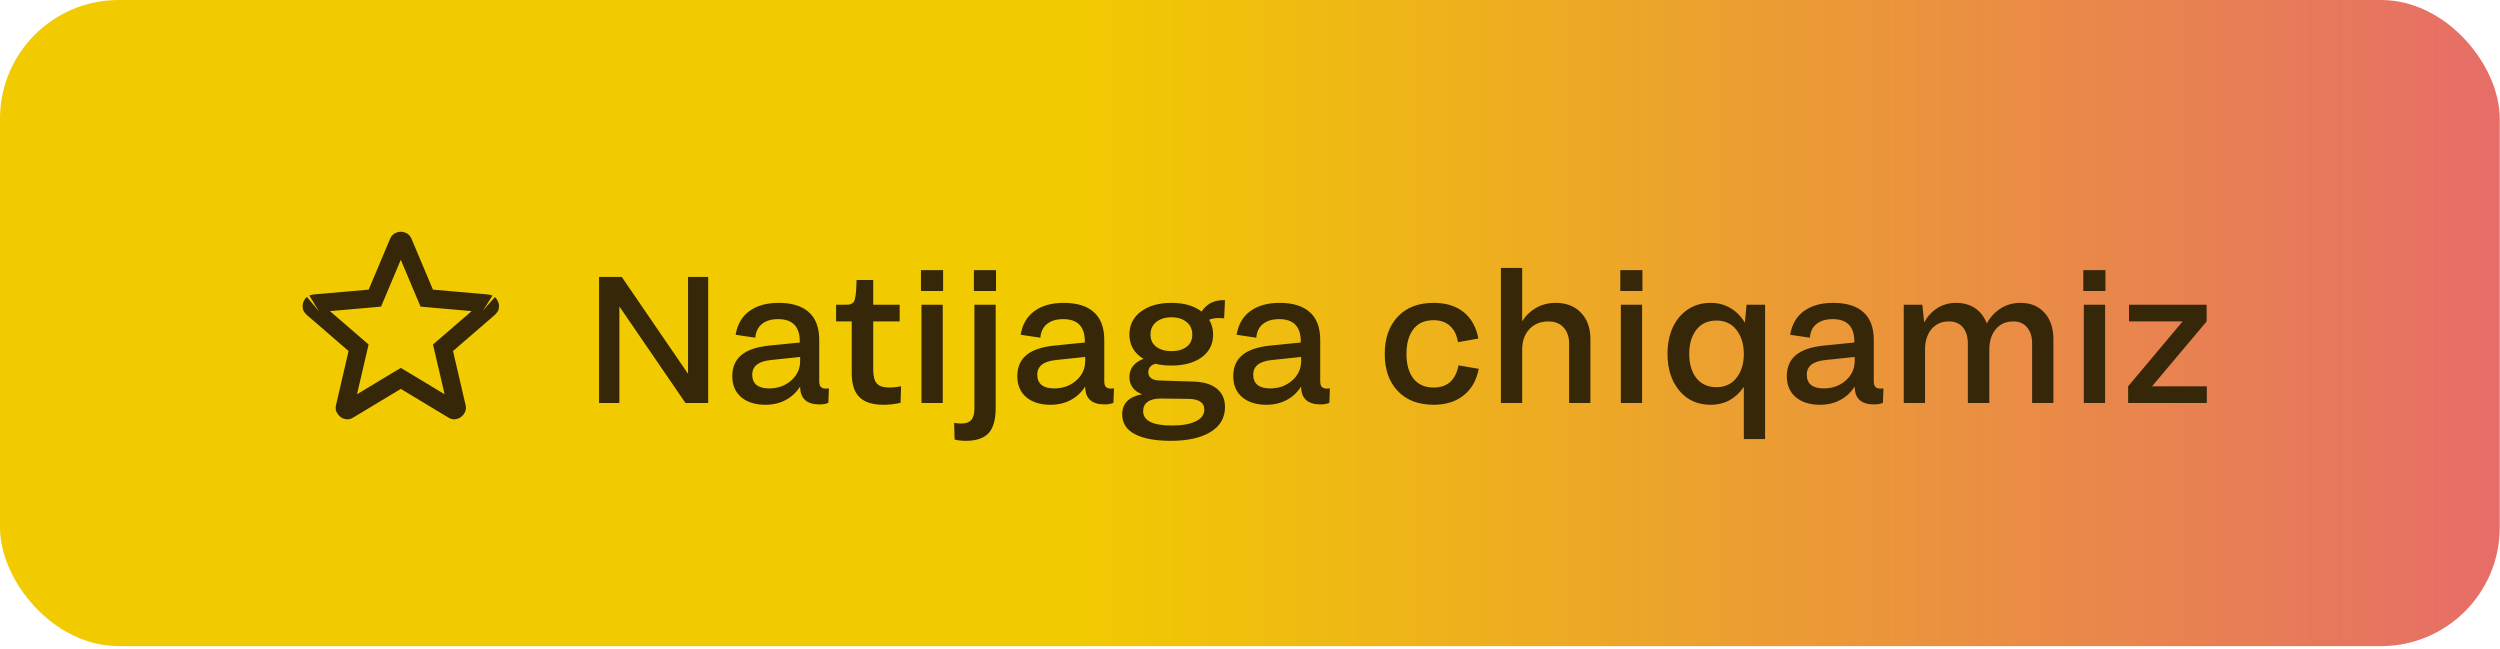
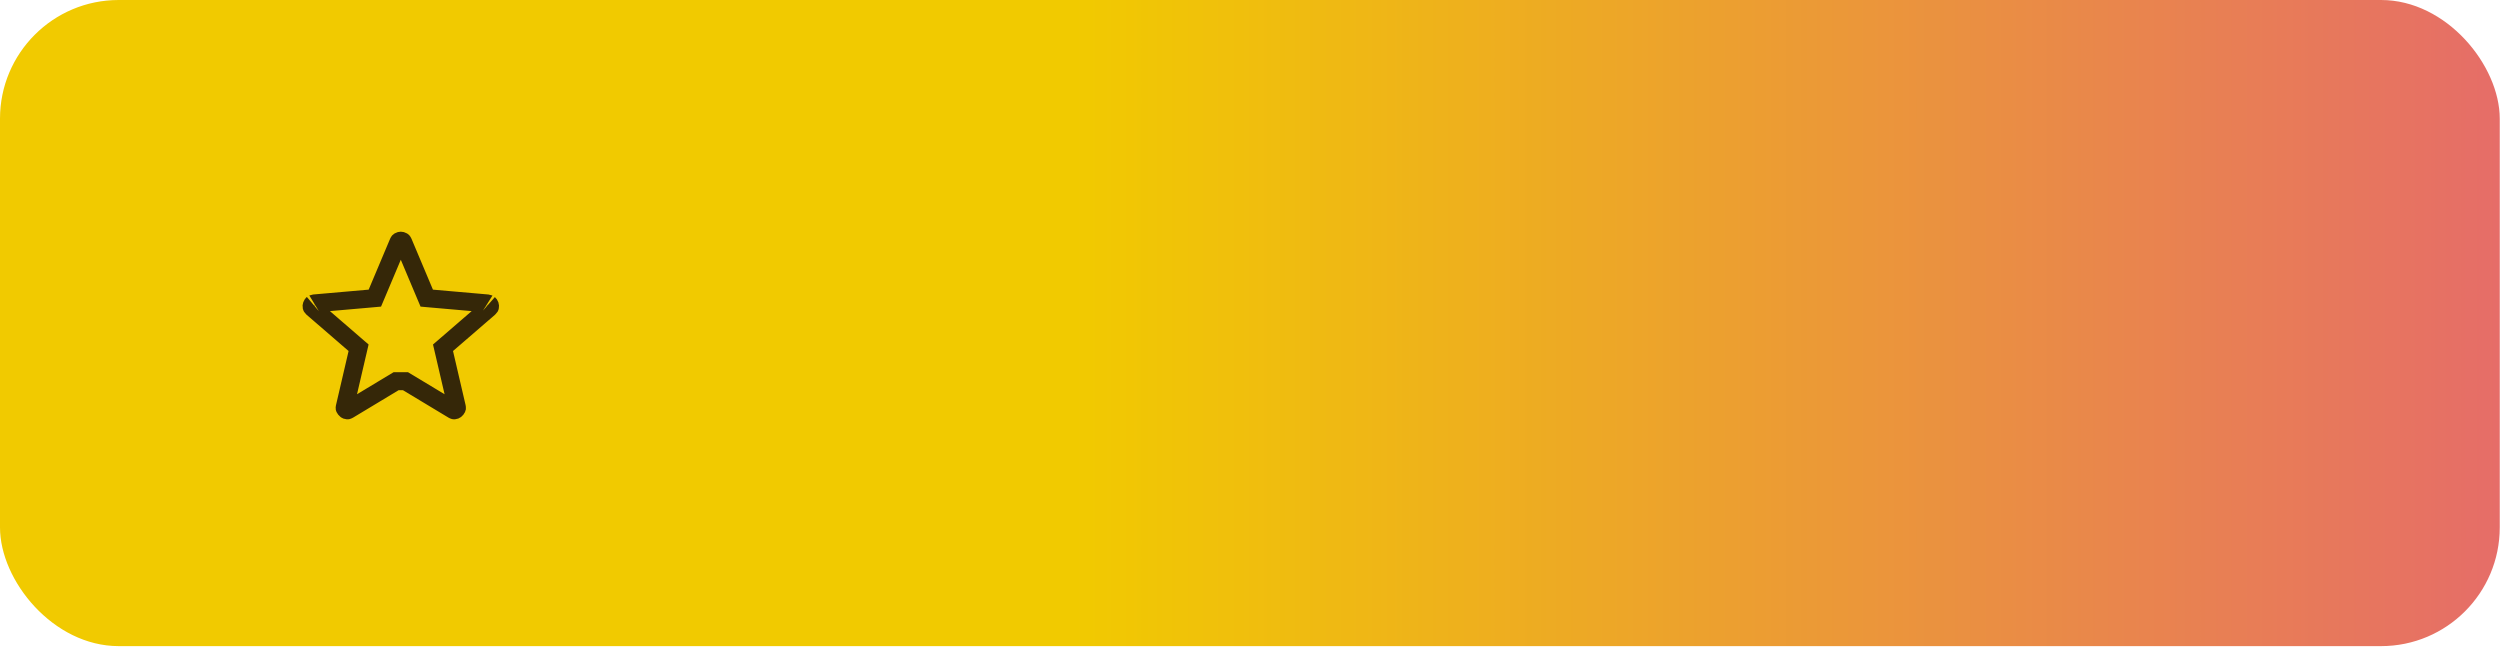
<svg xmlns="http://www.w3.org/2000/svg" width="285" height="74" viewBox="0 0 285 74" fill="none">
  <rect width="284.971" height="73.658" rx="13.53" fill="url(#paint0_linear_427_106)" />
-   <path d="M45.691 27.439C45.734 27.439 45.794 27.448 45.885 27.5C45.902 27.51 45.925 27.523 45.953 27.592L45.955 27.596L48.408 33.417L48.648 33.986L49.264 34.041L55.57 34.593C55.727 34.617 55.758 34.655 55.742 34.641C55.773 34.668 55.812 34.714 55.846 34.808C55.866 34.865 55.87 34.914 55.856 34.977C55.855 34.987 55.847 35.026 55.767 35.098L50.972 39.24L50.503 39.645L50.644 40.249L52.082 46.431C52.093 46.48 52.093 46.507 52.092 46.516C52.091 46.523 52.091 46.524 52.09 46.526C52.048 46.614 51.996 46.676 51.931 46.727C51.9 46.751 51.861 46.771 51.783 46.777C51.767 46.779 51.739 46.782 51.673 46.739L51.661 46.731L51.649 46.725L46.221 43.454L45.691 43.136L45.161 43.454L39.732 46.725L39.711 46.738C39.645 46.781 39.615 46.779 39.596 46.777C39.521 46.771 39.483 46.752 39.453 46.728C39.385 46.676 39.334 46.611 39.292 46.524C39.292 46.524 39.291 46.523 39.29 46.517C39.289 46.508 39.289 46.481 39.3 46.431L40.738 40.249L40.879 39.645L40.41 39.24L35.615 35.098C35.537 35.027 35.529 34.988 35.526 34.977C35.512 34.911 35.517 34.861 35.537 34.806C35.57 34.715 35.608 34.669 35.641 34.641C35.625 34.654 35.656 34.617 35.813 34.593L42.118 34.041L42.733 33.986L42.974 33.417L45.427 27.596L45.429 27.592C45.457 27.523 45.48 27.51 45.497 27.5C45.588 27.448 45.649 27.439 45.691 27.439Z" stroke="#352708" stroke-width="2.053" />
-   <path d="M68.294 45.943V31.57H70.88L78.437 42.616V31.57H80.732V45.943H78.146L70.609 34.938V45.943H68.294ZM83.86 38.165C84.06 36.976 84.585 36.074 85.433 35.459C86.289 34.838 87.401 34.527 88.771 34.527C90.268 34.527 91.41 34.878 92.199 35.579C92.994 36.281 93.392 37.34 93.392 38.757V43.458C93.392 43.758 93.452 43.975 93.572 44.109C93.699 44.236 93.89 44.3 94.144 44.3C94.184 44.3 94.247 44.296 94.334 44.289C94.421 44.283 94.474 44.279 94.494 44.279L94.434 45.923C94.16 46.044 93.826 46.104 93.432 46.104C91.955 46.104 91.217 45.422 91.217 44.059C90.796 44.727 90.245 45.242 89.563 45.603C88.888 45.963 88.123 46.144 87.268 46.144C86.098 46.144 85.173 45.853 84.491 45.272C83.816 44.691 83.479 43.895 83.479 42.886C83.479 41.857 83.823 41.055 84.511 40.481C85.199 39.906 86.255 39.545 87.678 39.398L91.177 39.047V38.927C91.177 37.23 90.355 36.381 88.711 36.381C87.942 36.381 87.331 36.562 86.877 36.922C86.422 37.277 86.165 37.801 86.105 38.496L83.86 38.165ZM85.754 42.716C85.754 43.224 85.914 43.611 86.235 43.879C86.563 44.146 87.044 44.279 87.678 44.279C88.668 44.279 89.503 43.982 90.184 43.387C90.873 42.786 91.217 42.044 91.217 41.162V40.691L87.889 41.042C86.466 41.182 85.754 41.74 85.754 42.716ZM97.1 42.576V36.642H95.316V34.737H96.278C96.499 34.737 96.666 34.734 96.78 34.727C96.9 34.714 97.017 34.671 97.13 34.597C97.244 34.523 97.324 34.44 97.371 34.346C97.418 34.246 97.465 34.076 97.511 33.835C97.558 33.595 97.588 33.341 97.602 33.074C97.615 32.8 97.632 32.415 97.652 31.921H99.546V34.737H102.563V36.642H99.546V42.145C99.546 42.873 99.68 43.394 99.947 43.708C100.221 44.022 100.709 44.179 101.41 44.179C101.805 44.179 102.242 44.133 102.723 44.039L102.663 45.923C102.022 46.07 101.364 46.144 100.689 46.144C99.479 46.144 98.577 45.856 97.982 45.282C97.394 44.707 97.1 43.805 97.1 42.576ZM104.989 33.174V30.798H107.514V33.174H104.989ZM105.049 45.943V34.737H107.474V45.943H105.049ZM111.023 33.174V30.798H113.548V33.174H111.023ZM111.083 46.575V34.737H113.508V46.475C113.508 47.831 113.238 48.8 112.697 49.381C112.155 49.963 111.29 50.253 110.1 50.253C109.633 50.253 109.208 50.207 108.828 50.113L108.767 48.219C109.075 48.259 109.355 48.279 109.609 48.279C110.124 48.279 110.498 48.142 110.732 47.868C110.966 47.6 111.083 47.169 111.083 46.575ZM116.355 38.165C116.555 36.976 117.08 36.074 117.929 35.459C118.784 34.838 119.897 34.527 121.266 34.527C122.763 34.527 123.906 34.878 124.694 35.579C125.49 36.281 125.887 37.34 125.887 38.757V43.458C125.887 43.758 125.947 43.975 126.068 44.109C126.194 44.236 126.385 44.3 126.639 44.3C126.679 44.3 126.742 44.296 126.829 44.289C126.916 44.283 126.97 44.279 126.99 44.279L126.93 45.923C126.656 46.044 126.321 46.104 125.927 46.104C124.45 46.104 123.712 45.422 123.712 44.059C123.291 44.727 122.74 45.242 122.058 45.603C121.383 45.963 120.618 46.144 119.763 46.144C118.594 46.144 117.668 45.853 116.986 45.272C116.312 44.691 115.974 43.895 115.974 42.886C115.974 41.857 116.318 41.055 117.007 40.481C117.695 39.906 118.751 39.545 120.174 39.398L123.672 39.047V38.927C123.672 37.23 122.85 36.381 121.206 36.381C120.438 36.381 119.826 36.562 119.372 36.922C118.918 37.277 118.66 37.801 118.6 38.496L116.355 38.165ZM118.249 42.716C118.249 43.224 118.41 43.611 118.731 43.879C119.058 44.146 119.539 44.279 120.174 44.279C121.163 44.279 121.998 43.982 122.68 43.387C123.368 42.786 123.712 42.044 123.712 41.162V40.691L120.384 41.042C118.961 41.182 118.249 41.74 118.249 42.716ZM133.555 34.527C134.978 34.527 136.121 34.858 136.983 35.519C137.591 34.597 138.48 34.166 139.649 34.226L139.549 36.291C138.78 36.211 138.212 36.268 137.845 36.461C138.146 36.949 138.296 37.511 138.296 38.145C138.296 39.234 137.862 40.096 136.993 40.731C136.124 41.359 134.978 41.673 133.555 41.673C132.867 41.673 132.259 41.607 131.731 41.473C131.183 41.613 130.909 41.934 130.909 42.435C130.909 42.729 131.016 42.956 131.229 43.117C131.45 43.277 131.761 43.364 132.162 43.377L135.98 43.498C137.163 43.524 138.069 43.788 138.697 44.289C139.332 44.791 139.649 45.492 139.649 46.394C139.649 47.631 139.098 48.583 137.995 49.251C136.899 49.919 135.392 50.253 133.475 50.253C131.704 50.253 130.337 49.999 129.375 49.492C128.413 48.99 127.932 48.239 127.932 47.236C127.932 45.993 128.69 45.228 130.207 44.941C129.746 44.787 129.389 44.54 129.135 44.199C128.881 43.852 128.754 43.448 128.754 42.986C128.754 42.499 128.891 42.078 129.165 41.724C129.445 41.369 129.843 41.099 130.357 40.912C129.288 40.257 128.754 39.335 128.754 38.145C128.754 37.036 129.195 36.157 130.077 35.509C130.959 34.854 132.118 34.527 133.555 34.527ZM135.92 38.145C135.92 37.531 135.7 37.049 135.259 36.702C134.824 36.348 134.256 36.171 133.555 36.171C132.84 36.171 132.262 36.348 131.821 36.702C131.38 37.049 131.159 37.531 131.159 38.145C131.159 38.74 131.38 39.204 131.821 39.538C132.262 39.866 132.84 40.03 133.555 40.03C134.263 40.03 134.835 39.866 135.269 39.538C135.703 39.211 135.92 38.747 135.92 38.145ZM132.302 45.432C131.66 45.432 131.169 45.559 130.829 45.813C130.488 46.06 130.317 46.411 130.317 46.865C130.317 47.961 131.417 48.509 133.615 48.509C134.771 48.509 135.673 48.349 136.321 48.028C136.969 47.714 137.294 47.266 137.294 46.685C137.294 45.917 136.719 45.512 135.57 45.472L132.302 45.432ZM140.972 38.165C141.173 36.976 141.697 36.074 142.546 35.459C143.401 34.838 144.514 34.527 145.883 34.527C147.38 34.527 148.523 34.878 149.311 35.579C150.107 36.281 150.504 37.34 150.504 38.757V43.458C150.504 43.758 150.564 43.975 150.685 44.109C150.812 44.236 151.002 44.3 151.256 44.3C151.296 44.3 151.359 44.296 151.446 44.289C151.533 44.283 151.587 44.279 151.607 44.279L151.547 45.923C151.273 46.044 150.939 46.104 150.544 46.104C149.068 46.104 148.329 45.422 148.329 44.059C147.908 44.727 147.357 45.242 146.675 45.603C146 45.963 145.235 46.144 144.38 46.144C143.211 46.144 142.285 45.853 141.604 45.272C140.929 44.691 140.591 43.895 140.591 42.886C140.591 41.857 140.935 41.055 141.624 40.481C142.312 39.906 143.368 39.545 144.791 39.398L148.289 39.047V38.927C148.289 37.23 147.467 36.381 145.823 36.381C145.055 36.381 144.443 36.562 143.989 36.922C143.535 37.277 143.277 37.801 143.217 38.496L140.972 38.165ZM142.866 42.716C142.866 43.224 143.027 43.611 143.348 43.879C143.675 44.146 144.156 44.279 144.791 44.279C145.78 44.279 146.615 43.982 147.297 43.387C147.985 42.786 148.329 42.044 148.329 41.162V40.691L145.001 41.042C143.578 41.182 142.866 41.74 142.866 42.716ZM168.536 38.596L166.211 39.007C166.077 38.199 165.773 37.581 165.298 37.153C164.824 36.719 164.199 36.502 163.424 36.502C162.422 36.502 161.657 36.842 161.129 37.524C160.601 38.205 160.337 39.151 160.337 40.36C160.337 41.55 160.604 42.485 161.139 43.167C161.673 43.842 162.442 44.179 163.444 44.179C165.001 44.179 165.943 43.337 166.271 41.653L168.576 42.044C168.322 43.361 167.744 44.373 166.842 45.081C165.947 45.79 164.814 46.144 163.444 46.144C161.7 46.144 160.334 45.623 159.345 44.58C158.356 43.538 157.861 42.131 157.861 40.36C157.861 38.576 158.352 37.16 159.335 36.111C160.324 35.055 161.687 34.527 163.424 34.527C164.841 34.527 165.983 34.878 166.852 35.579C167.727 36.281 168.289 37.287 168.536 38.596ZM171.102 45.943V30.548H173.528V36.622C173.955 35.96 174.496 35.446 175.151 35.078C175.813 34.711 176.545 34.527 177.346 34.527C178.563 34.527 179.525 34.901 180.233 35.65C180.948 36.398 181.306 37.394 181.306 38.636V45.943H178.88V39.168C178.88 38.413 178.673 37.804 178.259 37.343C177.844 36.876 177.26 36.642 176.504 36.642C175.622 36.642 174.904 36.936 174.349 37.524C173.802 38.112 173.528 38.894 173.528 39.869V45.943H171.102ZM184.713 33.174V30.798H187.239V33.174H184.713ZM184.774 45.943V34.737H187.199V45.943H184.774ZM195.017 46.144C193.527 46.144 192.334 45.606 191.439 44.53C190.544 43.454 190.096 42.058 190.096 40.34C190.096 39.218 190.293 38.219 190.687 37.343C191.088 36.468 191.663 35.78 192.411 35.279C193.16 34.778 194.028 34.527 195.017 34.527C195.859 34.527 196.614 34.727 197.283 35.128C197.951 35.523 198.495 36.077 198.916 36.792L199.107 34.737H201.222V50.053H198.796V44.099C198.368 44.747 197.834 45.252 197.192 45.613C196.551 45.967 195.826 46.144 195.017 46.144ZM195.679 44.139C196.641 44.139 197.4 43.788 197.954 43.087C198.515 42.385 198.796 41.476 198.796 40.36C198.796 39.231 198.515 38.312 197.954 37.604C197.4 36.896 196.641 36.542 195.679 36.542C194.697 36.542 193.932 36.892 193.384 37.594C192.842 38.296 192.572 39.211 192.572 40.34C192.572 41.476 192.842 42.395 193.384 43.097C193.932 43.792 194.697 44.139 195.679 44.139ZM204.078 38.165C204.279 36.976 204.803 36.074 205.652 35.459C206.507 34.838 207.62 34.527 208.99 34.527C210.487 34.527 211.629 34.878 212.418 35.579C213.213 36.281 213.61 37.34 213.61 38.757V43.458C213.61 43.758 213.671 43.975 213.791 44.109C213.918 44.236 214.108 44.3 214.362 44.3C214.402 44.3 214.466 44.296 214.553 44.289C214.64 44.283 214.693 44.279 214.713 44.279L214.653 45.923C214.379 46.044 214.045 46.104 213.651 46.104C212.174 46.104 211.435 45.422 211.435 44.059C211.014 44.727 210.463 45.242 209.782 45.603C209.107 45.963 208.342 46.144 207.486 46.144C206.317 46.144 205.391 45.853 204.71 45.272C204.035 44.691 203.697 43.895 203.697 42.886C203.697 41.857 204.042 41.055 204.73 40.481C205.418 39.906 206.474 39.545 207.897 39.398L211.395 39.047V38.927C211.395 37.23 210.573 36.381 208.93 36.381C208.161 36.381 207.55 36.562 207.095 36.922C206.641 37.277 206.384 37.801 206.324 38.496L204.078 38.165ZM205.973 42.716C205.973 43.224 206.133 43.611 206.454 43.879C206.781 44.146 207.262 44.279 207.897 44.279C208.886 44.279 209.721 43.982 210.403 43.387C211.091 42.786 211.435 42.044 211.435 41.162V40.691L208.108 41.042C206.684 41.182 205.973 41.74 205.973 42.716ZM217.028 45.943V34.737H219.143L219.354 36.742C219.755 36.04 220.266 35.496 220.887 35.108C221.515 34.721 222.22 34.527 223.002 34.527C223.851 34.527 224.576 34.734 225.177 35.148C225.785 35.563 226.223 36.137 226.49 36.872C226.898 36.137 227.433 35.563 228.094 35.148C228.762 34.734 229.507 34.527 230.329 34.527C231.492 34.527 232.407 34.904 233.076 35.66C233.751 36.408 234.088 37.414 234.088 38.676V45.943H231.662V39.148C231.662 38.379 231.472 37.771 231.091 37.323C230.717 36.869 230.189 36.642 229.507 36.642C228.679 36.642 228.017 36.936 227.523 37.524C227.028 38.105 226.781 38.887 226.781 39.869V45.943H224.335V39.148C224.335 38.379 224.148 37.771 223.774 37.323C223.4 36.869 222.862 36.642 222.16 36.642C221.338 36.642 220.68 36.936 220.186 37.524C219.698 38.112 219.454 38.894 219.454 39.869V45.943H217.028ZM237.496 33.174V30.798H240.022V33.174H237.496ZM237.556 45.943V34.737H239.982V45.943H237.556ZM242.608 45.943V44.039L248.822 36.642H242.708V34.737H251.558V36.642L245.334 44.039H251.579V45.943H242.608Z" fill="#352708" />
+   <path d="M45.691 27.439C45.734 27.439 45.794 27.448 45.885 27.5C45.902 27.51 45.925 27.523 45.953 27.592L45.955 27.596L48.408 33.417L48.648 33.986L49.264 34.041L55.57 34.593C55.727 34.617 55.758 34.655 55.742 34.641C55.773 34.668 55.812 34.714 55.846 34.808C55.866 34.865 55.87 34.914 55.856 34.977C55.855 34.987 55.847 35.026 55.767 35.098L50.972 39.24L50.503 39.645L50.644 40.249L52.082 46.431C52.093 46.48 52.093 46.507 52.092 46.516C52.091 46.523 52.091 46.524 52.09 46.526C52.048 46.614 51.996 46.676 51.931 46.727C51.9 46.751 51.861 46.771 51.783 46.777C51.767 46.779 51.739 46.782 51.673 46.739L51.661 46.731L51.649 46.725L46.221 43.454L45.161 43.454L39.732 46.725L39.711 46.738C39.645 46.781 39.615 46.779 39.596 46.777C39.521 46.771 39.483 46.752 39.453 46.728C39.385 46.676 39.334 46.611 39.292 46.524C39.292 46.524 39.291 46.523 39.29 46.517C39.289 46.508 39.289 46.481 39.3 46.431L40.738 40.249L40.879 39.645L40.41 39.24L35.615 35.098C35.537 35.027 35.529 34.988 35.526 34.977C35.512 34.911 35.517 34.861 35.537 34.806C35.57 34.715 35.608 34.669 35.641 34.641C35.625 34.654 35.656 34.617 35.813 34.593L42.118 34.041L42.733 33.986L42.974 33.417L45.427 27.596L45.429 27.592C45.457 27.523 45.48 27.51 45.497 27.5C45.588 27.448 45.649 27.439 45.691 27.439Z" stroke="#352708" stroke-width="2.053" />
  <defs>
    <linearGradient id="paint0_linear_427_106" x1="0" y1="36.829" x2="284.971" y2="36.829" gradientUnits="userSpaceOnUse">
      <stop offset="0.429" stop-color="#F1CA00" />
      <stop offset="1" stop-color="#E66D68" />
    </linearGradient>
  </defs>
</svg>